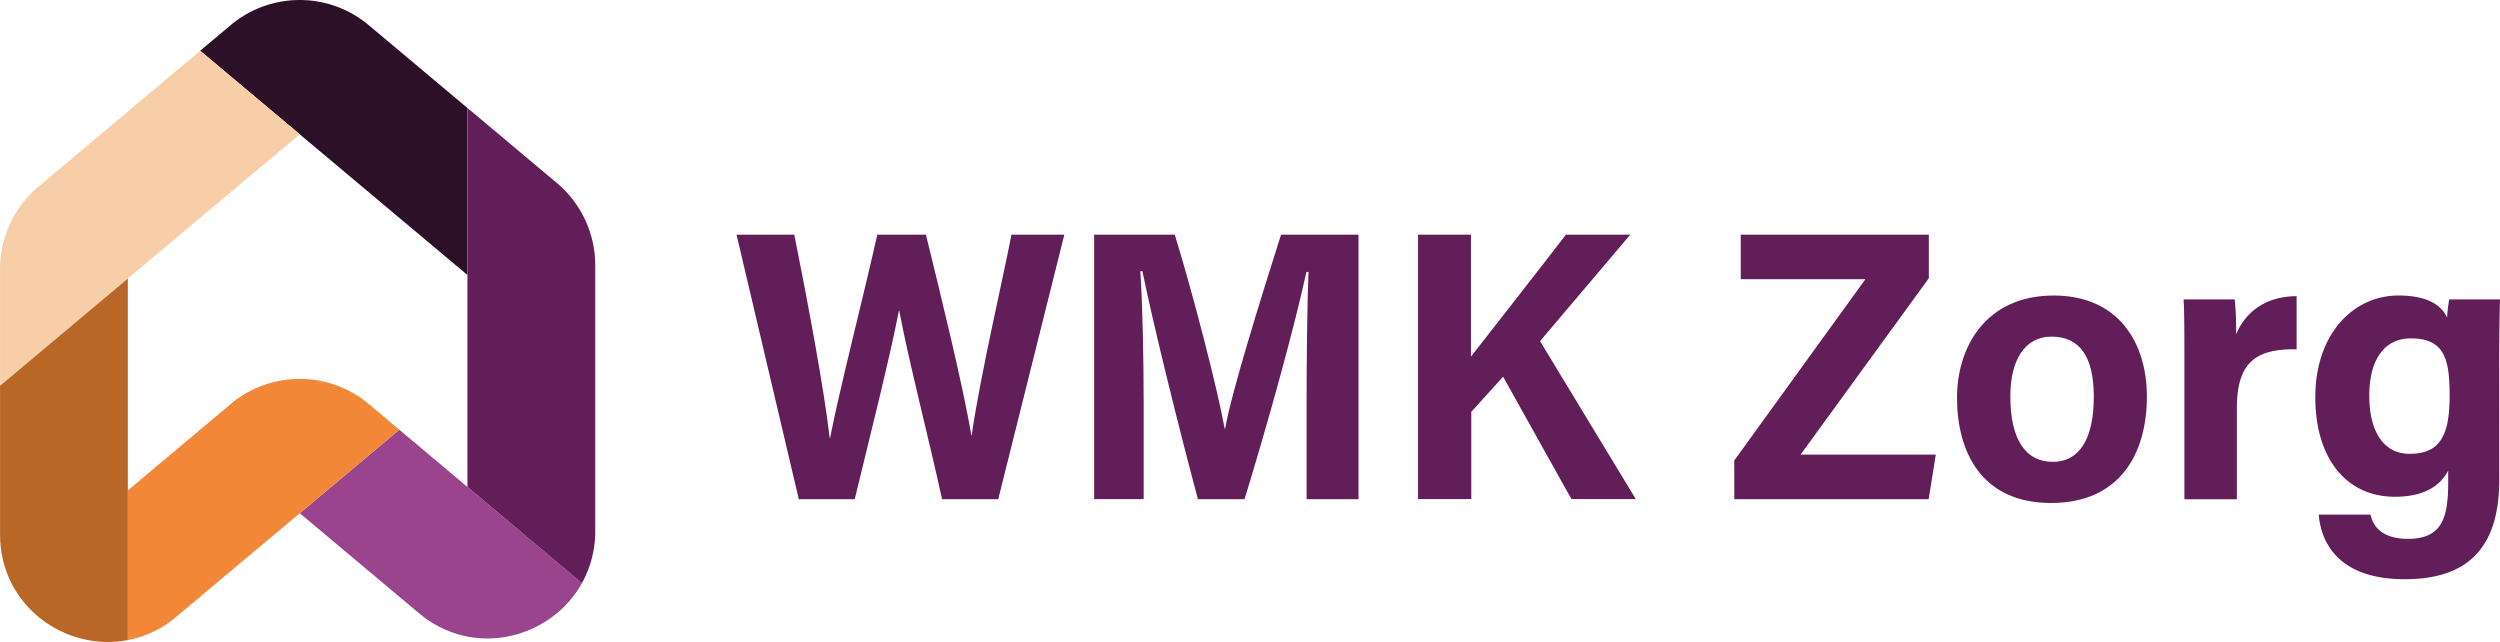
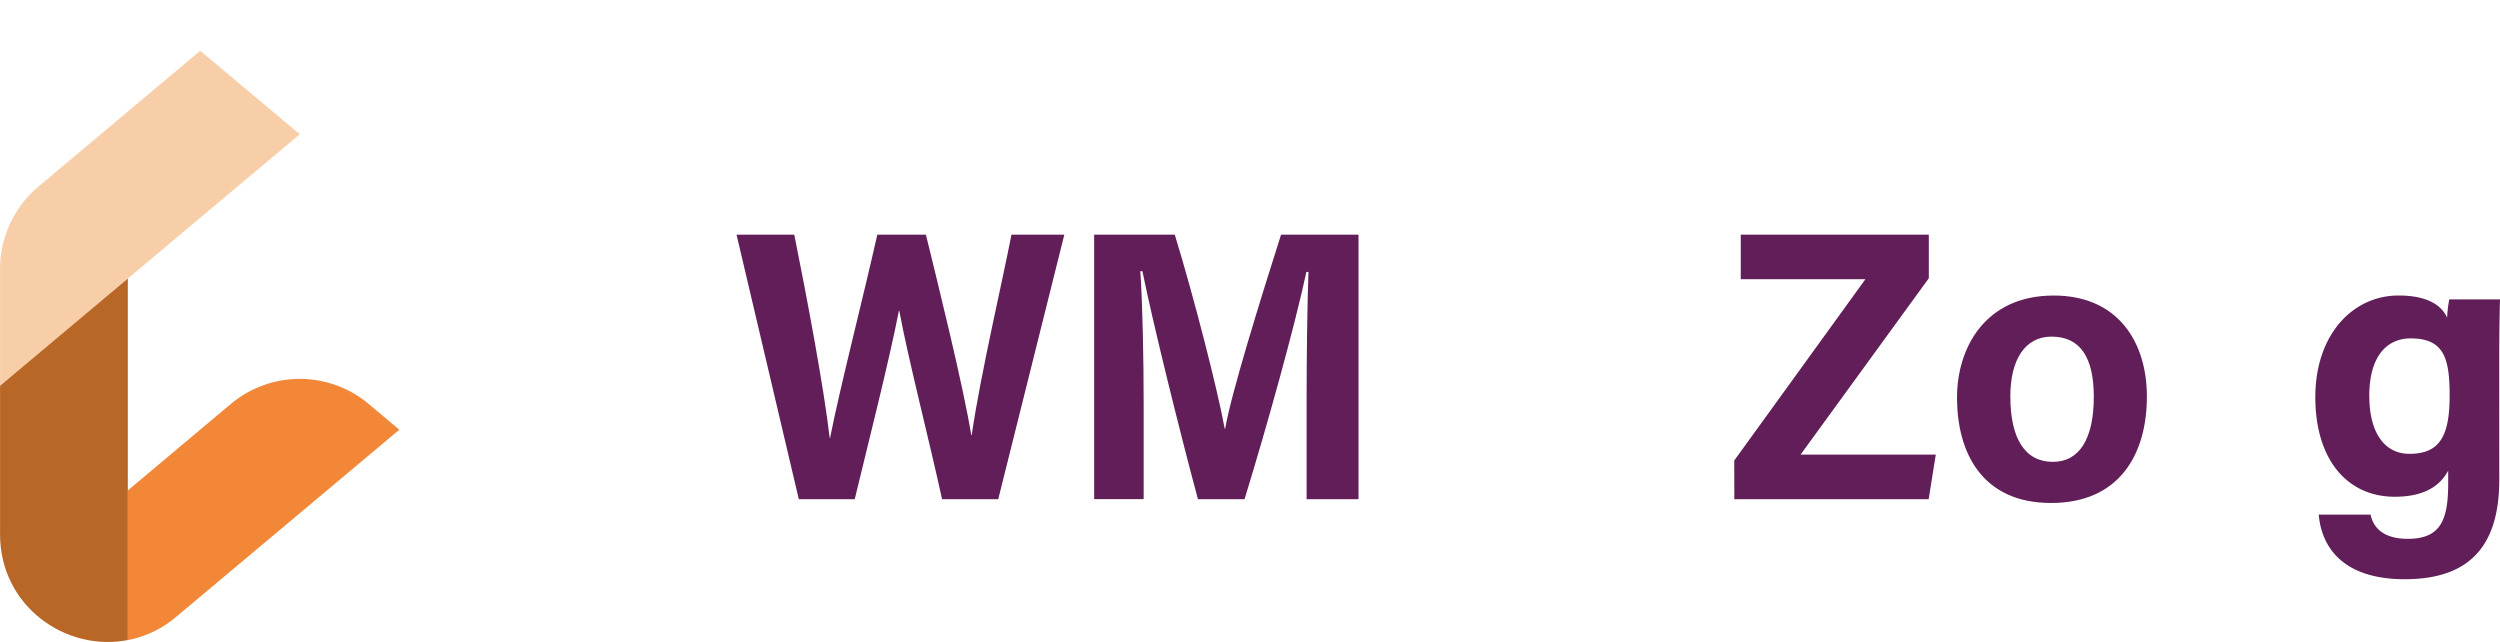
<svg xmlns="http://www.w3.org/2000/svg" id="Laag_1" data-name="Laag 1" viewBox="0 0 939.06 241.15">
  <title>logo-wmk</title>
-   <path d="M-38.18,222.81c-11.53,20.78-40.62,28.61-61.26,11.29l-44.75-37.53,37.39-31.37,25.58,21.5Z" transform="translate(256.79 -3.79)" style="fill:#99448c" />
-   <path d="M-81.22,44.35v62.73l-63-52.86-37.39-31.37,11.48-9.63a40.32,40.32,0,0,1,51.82,0l11.48,9.63Z" transform="translate(256.79 -3.79)" style="fill:#2c1028" />
  <path d="M-144.19,54.22l-64.58,54.19-48,40.28V104.8A40.34,40.34,0,0,1-242.4,73.92l33.63-28.24,27.19-22.83Z" transform="translate(256.79 -3.79)" style="fill:#f8cea9" />
  <path d="M-106.8,165.2l-37.39,31.37-46.36,38.86a39.18,39.18,0,0,1-18.22,8.78V188l27.19-22.83,11.48-9.63a40.32,40.32,0,0,1,51.82,0Z" transform="translate(256.79 -3.79)" style="fill:#f18737" />
-   <path d="M-47.61,72.54a40.36,40.36,0,0,1,14.41,30.9v99.77a40.07,40.07,0,0,1-5,19.6l-43-36.11V44.35Z" transform="translate(256.79 -3.79)" style="fill:#611e58" />
  <path d="M-208.77,108.41v135.8c-23.3,4.56-48-12.76-48-39.67V148.69Z" transform="translate(256.79 -3.79)" style="fill:#b96727" />
  <path d="M43.26,191.29,19.87,91.93H41.56c4.94,24.58,11.13,57.57,13.31,76.4H55c3.62-18.56,12.39-52.49,17.75-76.4H91c4.7,19.18,13.95,56.51,17.06,75.36h.14c3.16-22.15,12-59.93,14.94-75.36H143l-24.83,99.36H97.07C92.26,169.16,84.29,138.38,81,120.51h-.14C77.35,138.74,69,171.6,64.27,191.29Z" transform="translate(256.79 -3.79)" style="fill:#611e58" />
  <path d="M234,154.21c0-16.89.27-37.1.71-48.27h-.79c-4.42,20.58-14.59,57.23-23.23,85.35h-17.5c-6.4-23.7-16.77-65.42-20.86-85.62h-.8c.85,11.6,1.27,33.1,1.27,50.23v35.39h-18.6V91.93h30.28c7.13,23.22,16,57.85,18.77,72.92h.16c2.14-12.88,13.51-49.43,21-72.92H253.5v99.36H234Z" transform="translate(256.79 -3.79)" style="fill:#611e58" />
-   <path d="M275.86,91.93h19.87v45.84c10.58-13.57,25.45-32.53,35.68-45.84h24.16l-33.88,40,35.95,59.31H333.47l-25.66-45.95-11.95,13.19v32.76h-20Z" transform="translate(256.79 -3.79)" style="fill:#611e58" />
  <path d="M394.64,176.76l49.26-68.09H397.08V91.93h70.64v16.38l-48.18,66.25h50.8l-2.68,16.73h-73Z" transform="translate(256.79 -3.79)" style="fill:#611e58" />
  <path d="M549.63,152.72c0,21.9-10.47,40-36,40-26.2,0-35.32-19.29-35.32-39.57,0-18.71,10.58-38.35,36.32-38.35C538.83,114.79,549.63,132.37,549.63,152.72Zm-51.29-.08c0,16,5.54,24.63,16,24.63,9.87,0,15.35-8.56,15.35-24.43,0-14.88-5.14-22.61-15.9-22.61C503.86,130.23,498.34,138.93,498.34,152.64Z" transform="translate(256.79 -3.79)" style="fill:#611e58" />
-   <path d="M563.72,141.66c0-12.34,0-20.26-.29-25.42h19.2a120.38,120.38,0,0,1,.52,13.16c2.53-6.3,9.12-14.32,22.72-14.36V135c-15.47-.25-22.44,5-22.44,22.22v34.1H563.72Z" transform="translate(256.79 -3.79)" style="fill:#611e58" />
  <path d="M682,183.88c0,23.15-9.5,37.48-35.49,37.48-24.3,0-31.41-13.12-32.32-24.27h19.46c1.24,5.88,6,9.1,14,9.1,12.49,0,15.16-7.34,15.16-20.95v-4.66c-3.77,7.07-11,9.8-20.07,9.8-18,0-29.84-14.14-29.84-37.38,0-23.91,14.38-38.21,31.22-38.21,11.84,0,16.5,4.31,18.28,8.31a50.66,50.66,0,0,1,.81-6.86h19.07c-.14,3.71-.29,12.13-.29,22.61Zm-48.82-31.26c0,13.32,5.47,21.64,15.08,21.64,11.22,0,15.09-6.47,15.09-21.82,0-13.8-1.94-21.54-14.62-21.54C640,130.9,633.16,137.28,633.16,152.62Z" transform="translate(256.79 -3.79)" style="fill:#611e58" />
</svg>